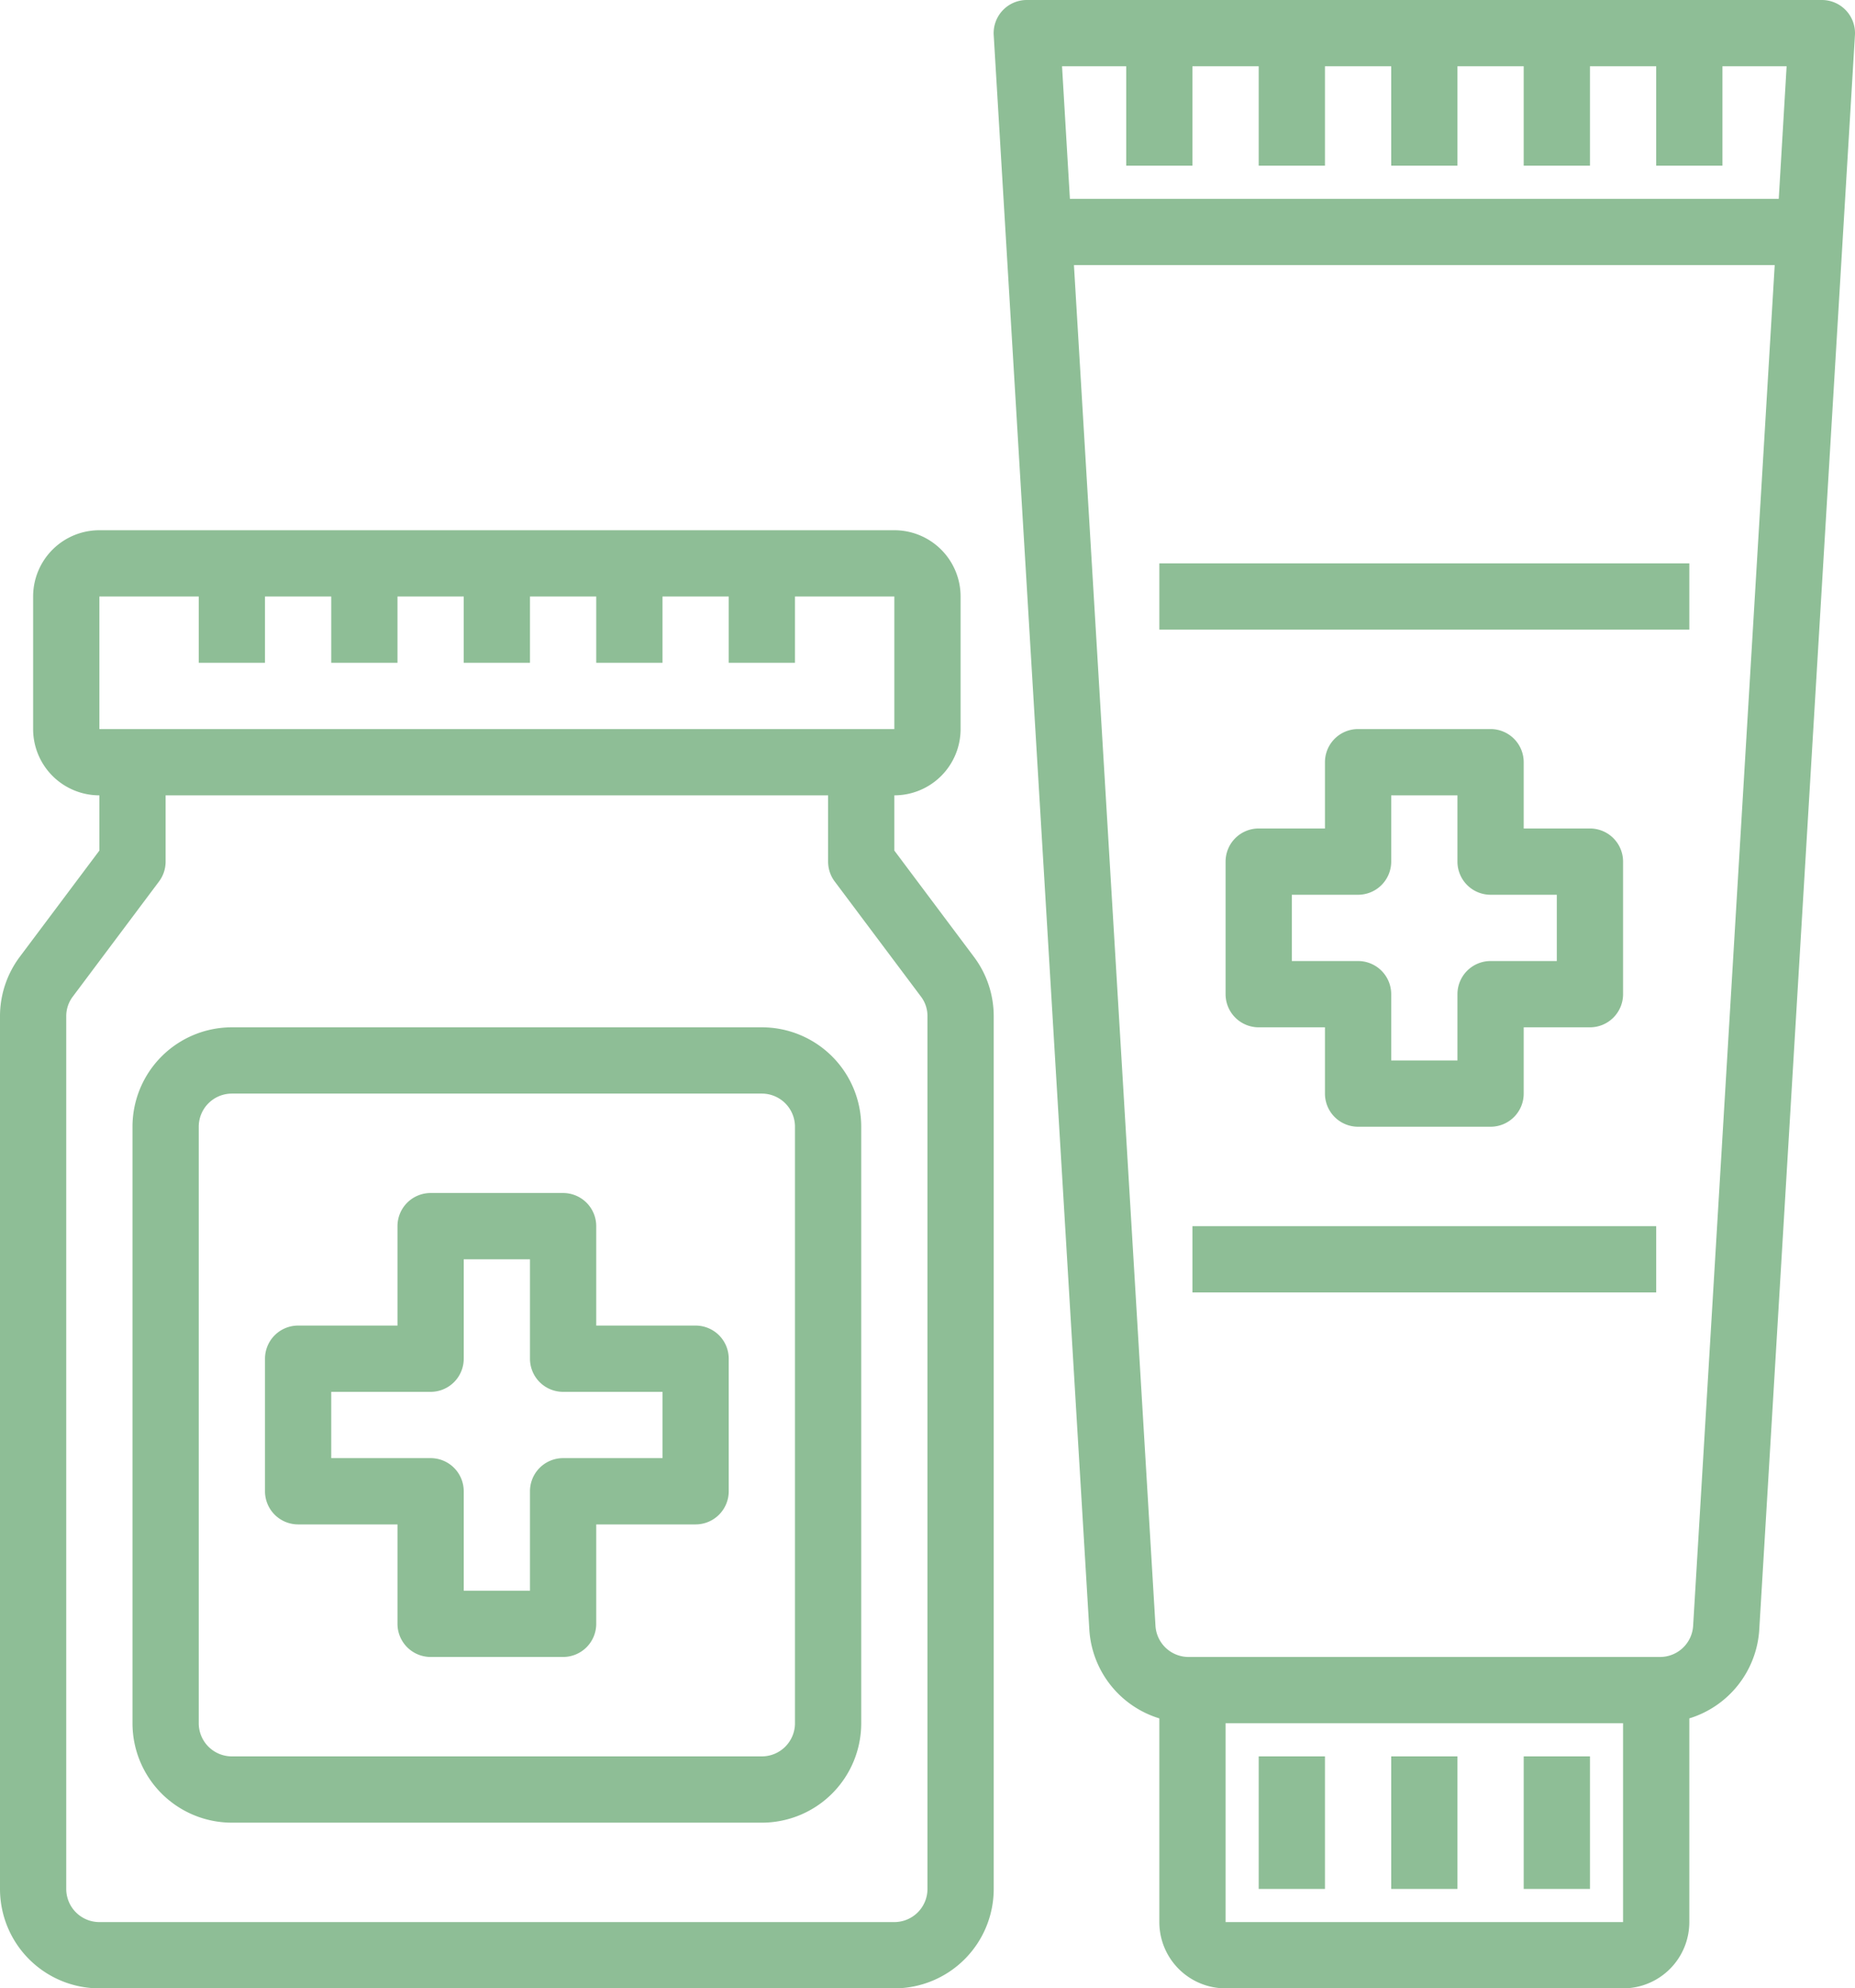
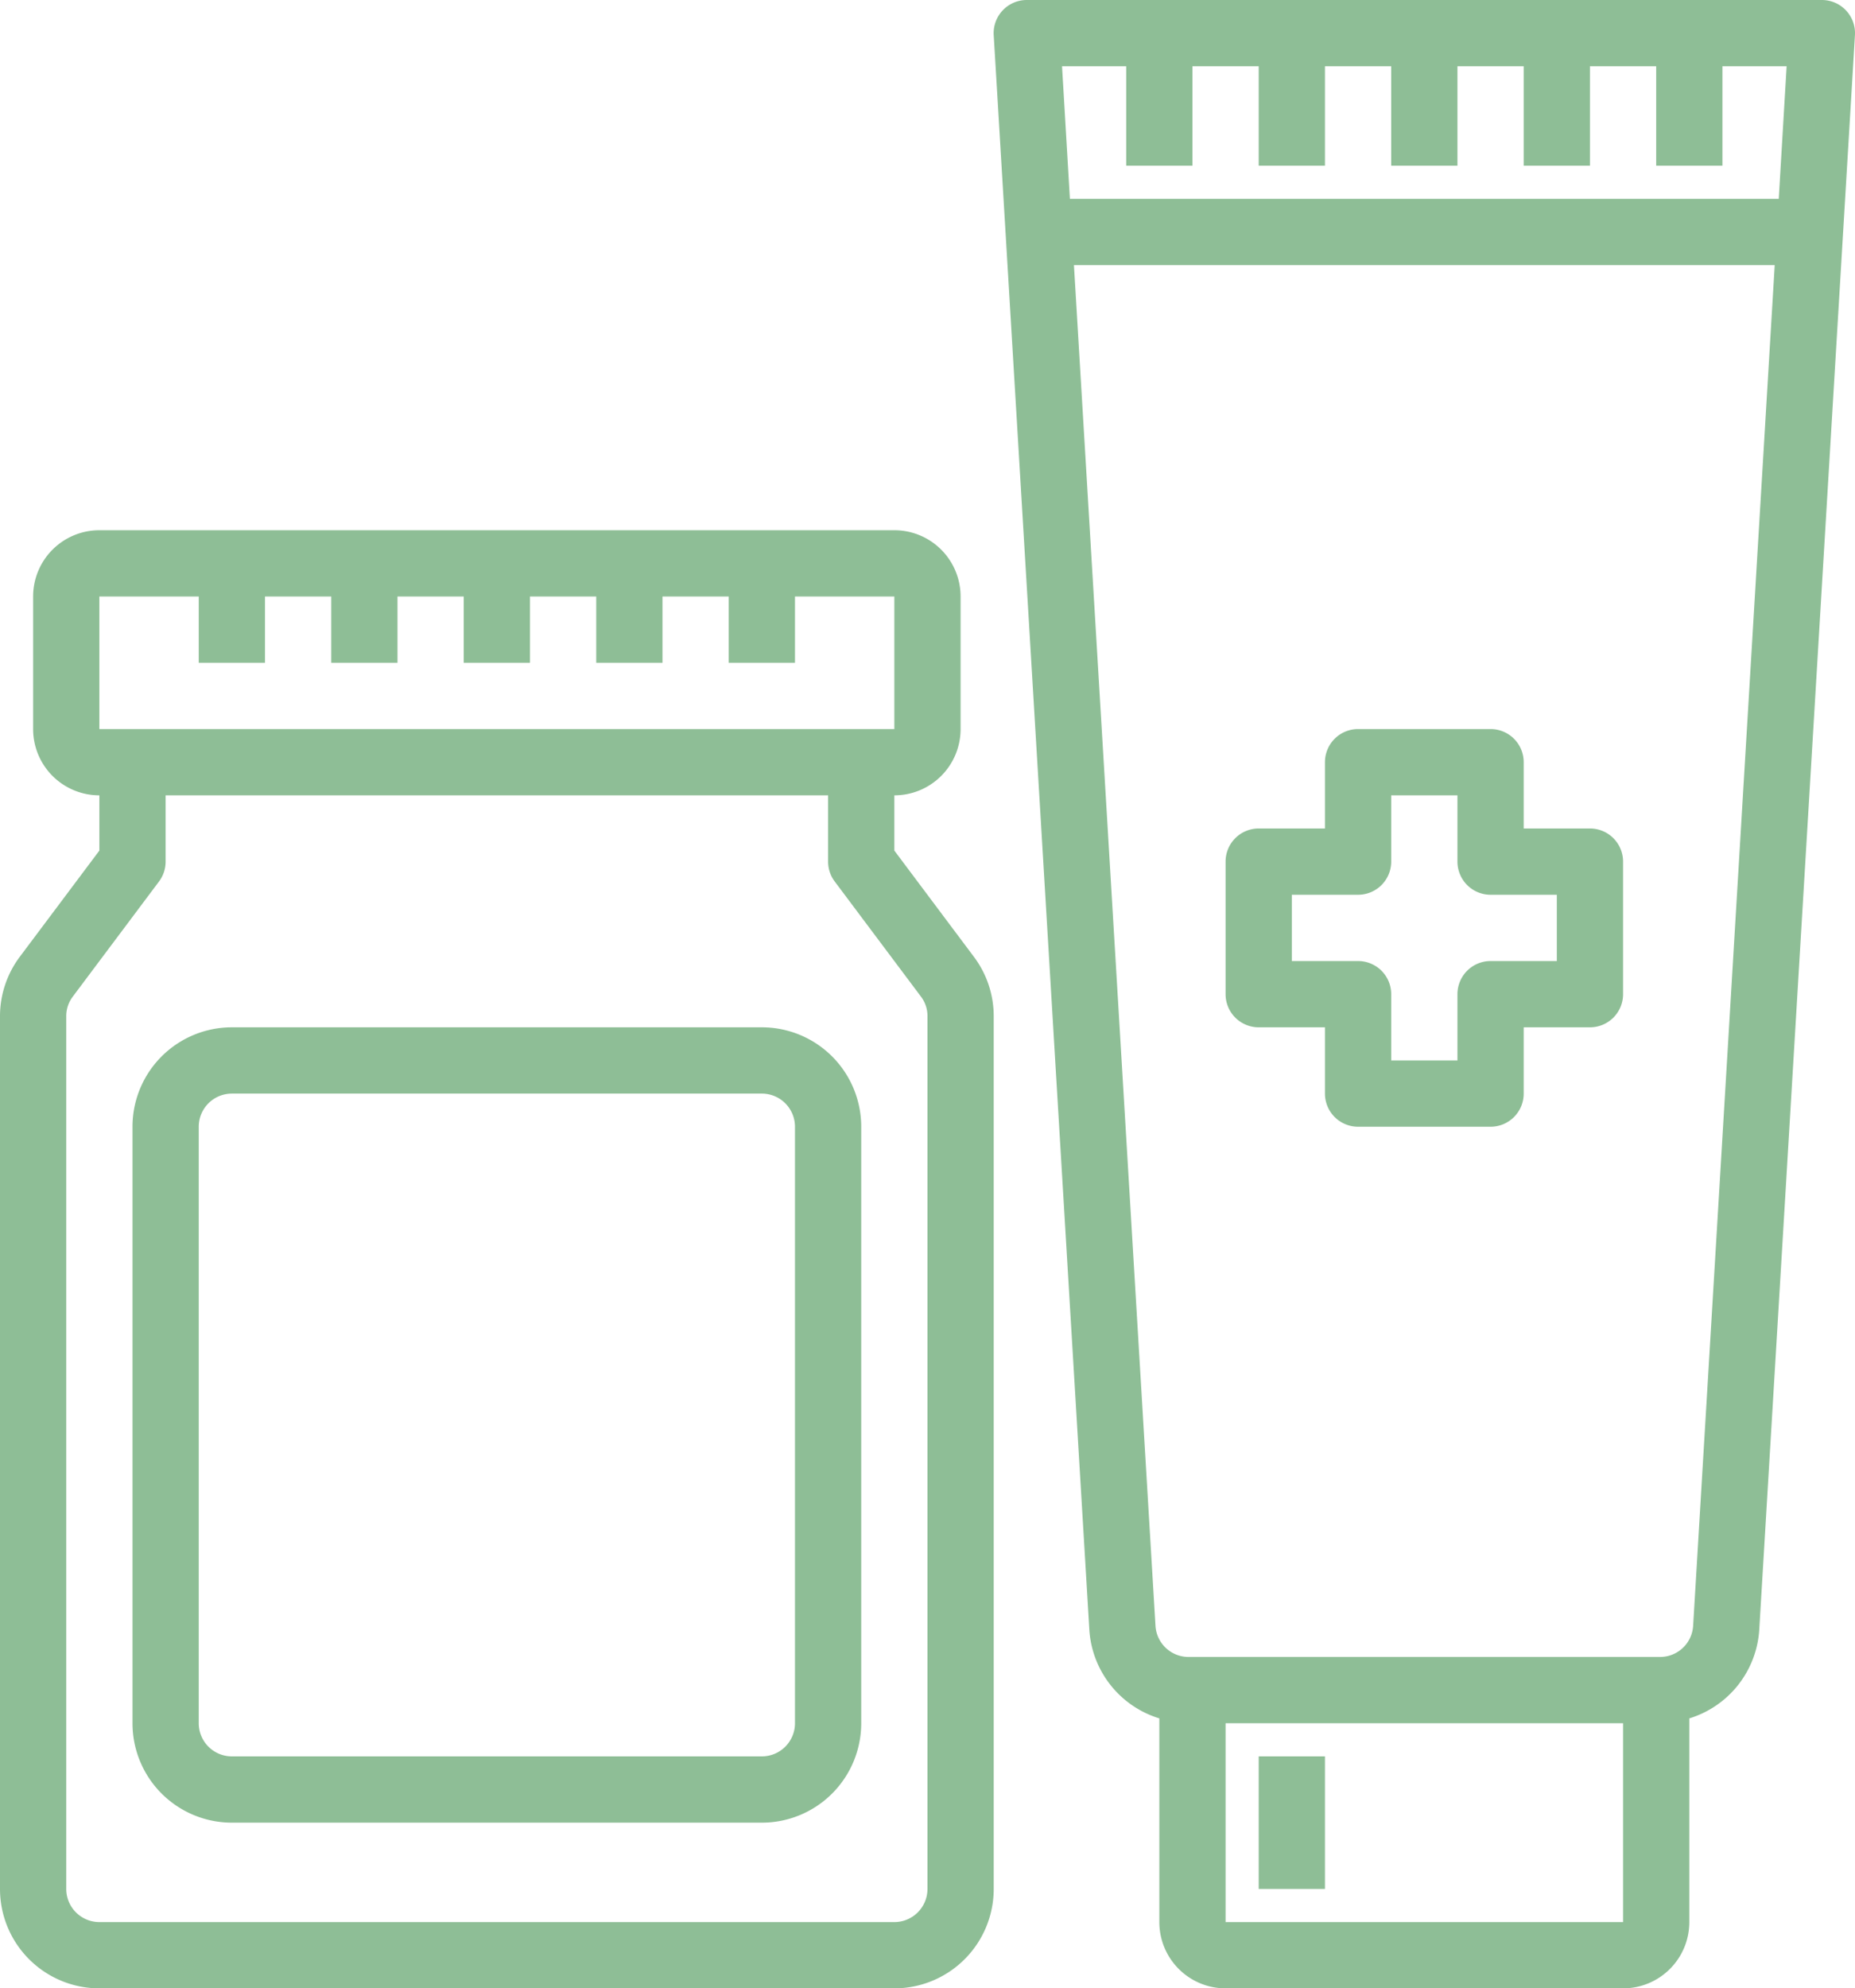
<svg xmlns="http://www.w3.org/2000/svg" id="Page-1" width="89.603" height="96" viewBox="0 0 89.603 96">
  <g id="Qui-sommes-nous" transform="translate(-674 -649)">
    <g id="Group-13" transform="translate(-552 453)">
      <g id="Content">
        <g id="Section2">
          <g id="Enseignes" transform="translate(552)">
            <g id="ensiegne1" transform="translate(597 162)">
              <g id="_009-medicine" data-name="009-medicine" transform="translate(77 34)">
                <path id="Shape" d="M43.2,41.067V38.4a3.2,3.2,0,0,0,3.2-3.2V28.8a3.2,3.2,0,0,0-3.2-3.2H4.8a3.2,3.2,0,0,0-3.2,3.2v6.4a3.2,3.2,0,0,0,3.2,3.2v2.667L.968,46.179A4.79,4.79,0,0,0,0,49.072V91.2A4.8,4.8,0,0,0,4.8,96H43.2A4.8,4.8,0,0,0,48,91.2V49.072a4.77,4.77,0,0,0-.96-2.88ZM4.8,28.8H9.6V32h3.2V28.8H16V32h3.2V28.8h3.2V32h3.2V28.8h3.2V32H32V28.8h3.2V32h3.2V28.8h4.8v6.4H4.8Zm40,62.4a1.6,1.6,0,0,1-1.6,1.6H4.8a1.6,1.6,0,0,1-1.6-1.6V49.072a1.557,1.557,0,0,1,.32-.96L7.68,42.56A1.6,1.6,0,0,0,8,41.6V38.4H40v3.2a1.6,1.6,0,0,0,.32.96l4.17,5.563a1.544,1.544,0,0,1,.31.949Z" fill="#8ebe96" />
                <path id="Shape-2" data-name="Shape" d="M36.8,49.6H11.2a4.8,4.8,0,0,0-4.8,4.8V83.2A4.8,4.8,0,0,0,11.2,88H36.8a4.8,4.8,0,0,0,4.8-4.8V54.4A4.8,4.8,0,0,0,36.8,49.6Zm1.6,33.6a1.6,1.6,0,0,1-1.6,1.6H11.2a1.6,1.6,0,0,1-1.6-1.6V54.4a1.6,1.6,0,0,1,1.6-1.6H36.8a1.6,1.6,0,0,1,1.6,1.6Z" fill="#8ebe96" />
-                 <path id="Shape-3" data-name="Shape" d="M33.6,64H28.8V59.2a1.6,1.6,0,0,0-1.6-1.6H20.8a1.6,1.6,0,0,0-1.6,1.6V64H14.4a1.6,1.6,0,0,0-1.6,1.6V72a1.6,1.6,0,0,0,1.6,1.6h4.8v4.8A1.6,1.6,0,0,0,20.8,80h6.4a1.6,1.6,0,0,0,1.6-1.6V73.6h4.8A1.6,1.6,0,0,0,35.2,72V65.6A1.6,1.6,0,0,0,33.6,64ZM32,70.4H27.2A1.6,1.6,0,0,0,25.6,72v4.8H22.4V72a1.6,1.6,0,0,0-1.6-1.6H16V67.2h4.8a1.6,1.6,0,0,0,1.6-1.6V60.8h3.2v4.8a1.6,1.6,0,0,0,1.6,1.6H32Z" fill="#8ebe96" />
                <path id="Shape-4" data-name="Shape" d="M89.165.5A1.6,1.6,0,0,0,88,0H49.6A1.6,1.6,0,0,0,48,1.7l4.619,76.992A4.79,4.79,0,0,0,56,82.965V92.8A3.2,3.2,0,0,0,59.2,96H78.4a3.2,3.2,0,0,0,3.2-3.2V82.965a4.79,4.79,0,0,0,3.378-4.277L89.6,1.7A1.6,1.6,0,0,0,89.165.5ZM54.4,3.2V8h3.2V3.2h3.2V8H64V3.2h3.2V8h3.2V3.2h3.2V8h3.2V3.2H80V8h3.2V3.2h3.1L85.92,9.6H51.68L51.3,3.2Zm24,89.6H59.2V83.2H78.4Zm3.384-14.3a1.6,1.6,0,0,1-1.6,1.5H57.414a1.6,1.6,0,0,1-1.6-1.5L51.875,12.8h33.85Z" fill="#8ebe96" />
-                 <rect id="Rectangle" width="3.2" height="6.4" transform="translate(67.2 84.8)" fill="#8ebe96" />
-                 <rect id="Rectangle-2" data-name="Rectangle" width="3.2" height="6.4" transform="translate(73.6 84.8)" fill="#8ebe96" />
                <rect id="Rectangle-3" data-name="Rectangle" width="3.2" height="6.4" transform="translate(60.8 84.8)" fill="#8ebe96" />
                <path id="Shape-5" data-name="Shape" d="M72,35.2H65.6A1.6,1.6,0,0,0,64,36.8V40H60.8a1.6,1.6,0,0,0-1.6,1.6V48a1.6,1.6,0,0,0,1.6,1.6H64v3.2a1.6,1.6,0,0,0,1.6,1.6H72a1.6,1.6,0,0,0,1.6-1.6V49.6h3.2A1.6,1.6,0,0,0,78.4,48V41.6A1.6,1.6,0,0,0,76.8,40H73.6V36.8A1.6,1.6,0,0,0,72,35.2Zm3.2,8v3.2H72A1.6,1.6,0,0,0,70.4,48v3.2H67.2V48a1.6,1.6,0,0,0-1.6-1.6H62.4V43.2h3.2a1.6,1.6,0,0,0,1.6-1.6V38.4h3.2v3.2A1.6,1.6,0,0,0,72,43.2Z" fill="#8ebe96" />
-                 <rect id="Rectangle-4" data-name="Rectangle" width="25.6" height="3.2" transform="translate(56 27.2)" fill="#8ebe96" />
-                 <rect id="Rectangle-5" data-name="Rectangle" width="22.4" height="3.2" transform="translate(57.6 59.2)" fill="#8ebe96" />
              </g>
            </g>
          </g>
        </g>
      </g>
    </g>
  </g>
</svg>